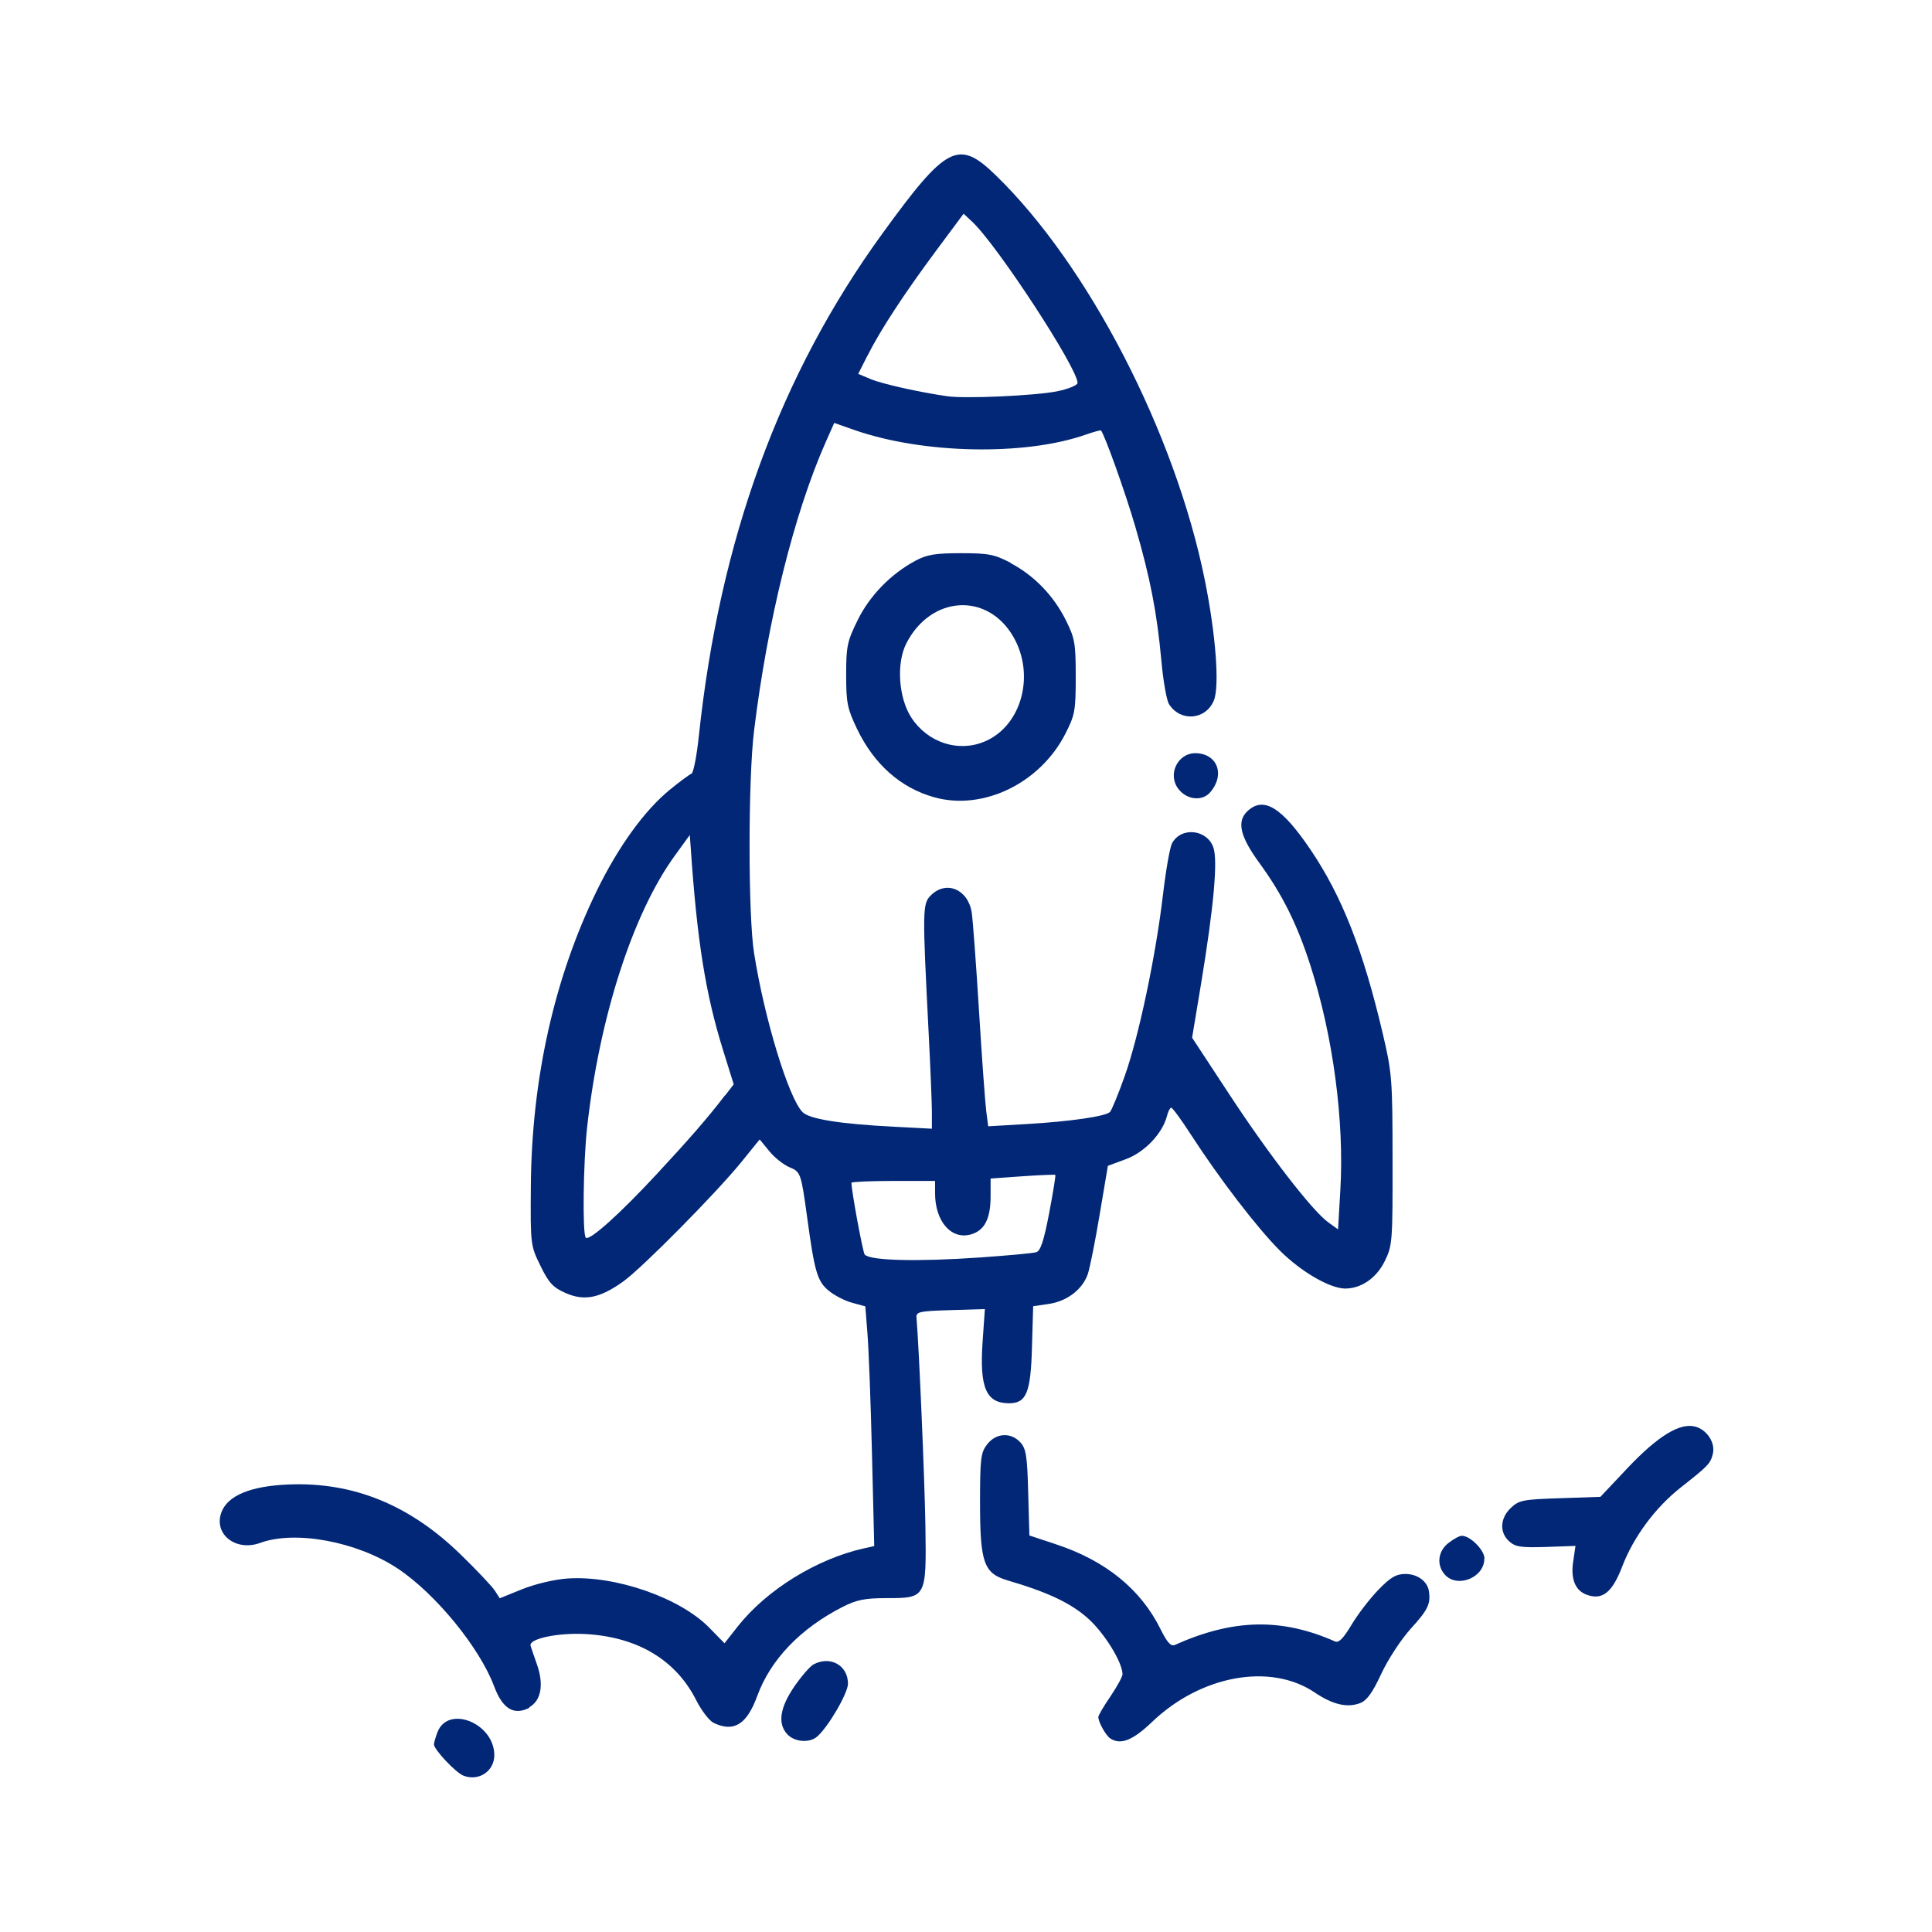
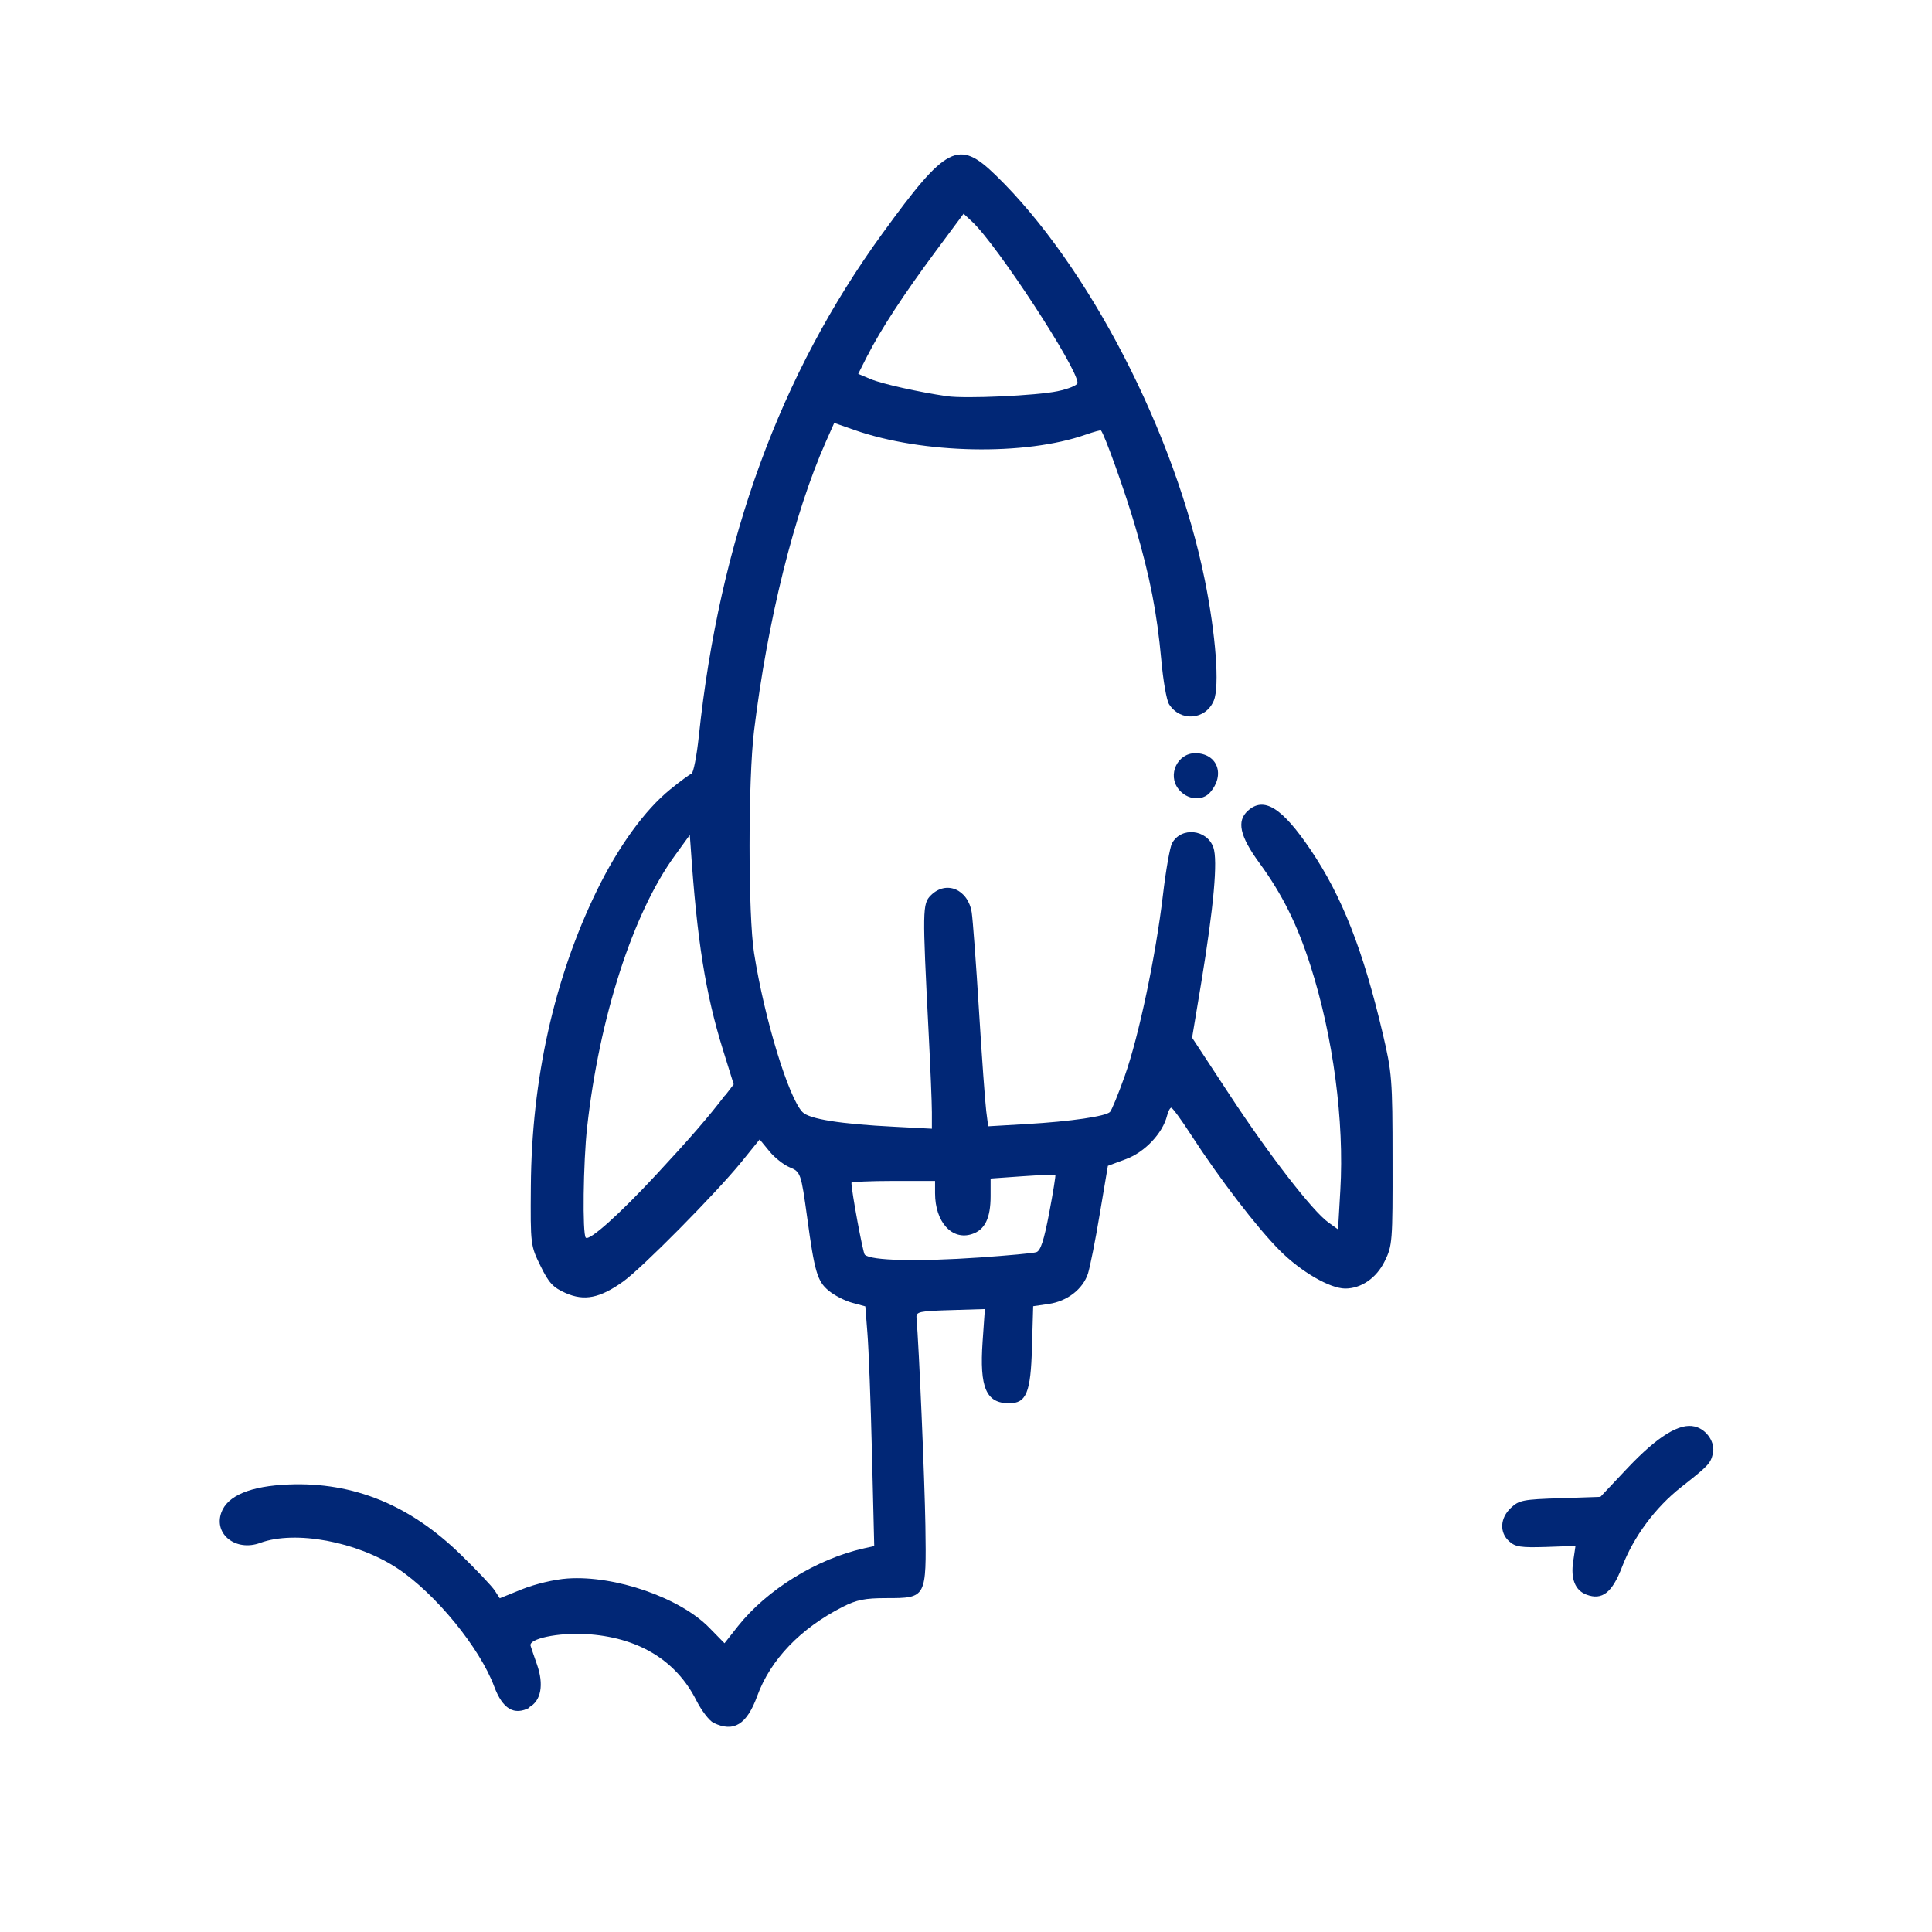
<svg xmlns="http://www.w3.org/2000/svg" id="Layer_1" viewBox="0 0 128 128">
  <defs>
    <style>.cls-1{fill:#012776;}</style>
  </defs>
  <path class="cls-1" d="M112.28,94.51c-1-.25-2.45.64-4.44,2.74l-1.81,1.92-2.67.09c-2.45.08-2.72.13-3.26.64-.72.68-.77,1.63-.11,2.22.41.37.78.42,2.44.37l1.95-.07-.15,1.02c-.18,1.17.13,1.93.88,2.21,1.04.39,1.7-.13,2.36-1.85.76-1.99,2.21-3.94,3.92-5.28,1.78-1.4,1.93-1.55,2.09-2.2.18-.73-.39-1.61-1.19-1.81Z" />
-   <path class="cls-1" d="M54.13,115.06c.73-.62,2.05-2.88,2.05-3.51,0-1.22-1.17-1.87-2.28-1.28-.23.12-.8.78-1.27,1.46-.96,1.4-1.12,2.45-.48,3.16.47.52,1.47.61,1.98.17Z" />
-   <path class="cls-1" d="M32.75,116.29c0-2.13-3.07-3.36-3.77-1.52-.12.33-.23.69-.23.8,0,.34,1.44,1.87,1.95,2.07,1.01.4,2.05-.29,2.05-1.36Z" />
-   <path class="cls-1" d="M72.77,113.77c0,.33.49,1.2.78,1.4.69.46,1.49.14,2.77-1.08,3.23-3.1,7.85-3.94,10.78-1.96,1.18.8,2.15,1.03,3,.71.46-.18.82-.67,1.41-1.94.44-.95,1.31-2.28,1.97-3.01,1.12-1.23,1.31-1.62,1.19-2.46-.09-.66-.76-1.15-1.55-1.15-.62,0-.99.21-1.81,1.06-.56.58-1.36,1.62-1.77,2.31-.54.9-.84,1.21-1.09,1.1-3.55-1.57-6.75-1.5-10.61.23-.26.12-.51-.15-.96-1.06-1.3-2.62-3.62-4.51-6.87-5.59l-1.81-.6-.08-2.84c-.06-2.41-.14-2.92-.52-3.33-.62-.68-1.6-.63-2.19.12-.43.55-.48.92-.48,3.86,0,4.02.25,4.7,1.84,5.17,2.63.77,4.19,1.5,5.33,2.53,1.08.97,2.26,2.89,2.27,3.68,0,.16-.36.82-.8,1.47-.44.64-.81,1.27-.81,1.39Z" />
  <path class="cls-1" d="M35.04,113.12c.81-.42,1.01-1.51.53-2.86-.2-.57-.39-1.12-.42-1.23-.12-.46,1.81-.87,3.64-.77,3.44.19,5.99,1.71,7.34,4.39.35.69.86,1.35,1.14,1.49h0c1.34.65,2.21.12,2.9-1.78.88-2.41,2.87-4.48,5.66-5.9.92-.47,1.48-.58,2.9-.58,2.65,0,2.65-.02,2.58-4.81-.05-3.07-.42-11.75-.59-13.78-.03-.38.19-.43,2.25-.49l2.28-.07-.15,2.16c-.21,3.05.23,4.08,1.76,4.08,1.14,0,1.43-.71,1.51-3.7l.08-2.73,1.03-.15c1.23-.18,2.26-.98,2.6-2.01.13-.41.49-2.18.78-3.94l.54-3.2,1.21-.45c1.24-.46,2.42-1.71,2.71-2.87.07-.29.2-.53.28-.53.08,0,.67.8,1.3,1.78,1.89,2.92,4.39,6.18,5.89,7.68,1.41,1.41,3.31,2.51,4.33,2.52,1.06,0,2.07-.69,2.62-1.81.51-1.03.53-1.29.52-6.72,0-5.37-.04-5.78-.66-8.41-1.29-5.49-2.7-9.07-4.77-12.13-1.9-2.81-3.1-3.55-4.16-2.58-.75.68-.53,1.67.75,3.43,1.53,2.09,2.52,4.08,3.4,6.82,1.51,4.71,2.25,10.33,1.98,14.89l-.15,2.59-.64-.46c-1.05-.75-3.93-4.47-6.56-8.48l-2.47-3.76.6-3.61c.84-5.1,1.11-8.13.81-8.99-.42-1.21-2.14-1.39-2.74-.28-.14.26-.41,1.79-.6,3.41-.48,4.07-1.6,9.38-2.53,12-.43,1.21-.87,2.28-.98,2.39-.29.29-2.6.63-5.5.8l-2.57.15-.13-1.01c-.07-.56-.29-3.55-.48-6.66-.19-3.1-.41-6.03-.48-6.49-.24-1.54-1.69-2.16-2.71-1.14-.56.56-.56.96-.15,9.01.12,2.34.22,4.75.22,5.36v1.09s-2.48-.13-2.48-.13c-3.59-.18-5.64-.51-6.09-.97-.92-.93-2.53-6.2-3.21-10.53-.4-2.49-.4-11.52,0-14.75.89-7.28,2.65-14.38,4.75-19.12l.56-1.26,1.34.47c4.55,1.59,11.31,1.72,15.34.3.52-.18.96-.3.99-.27.23.23,1.62,4.12,2.27,6.35.99,3.39,1.44,5.71,1.73,8.86.12,1.36.35,2.67.51,2.92.75,1.19,2.43,1.06,2.97-.24.39-.94.13-4.38-.6-7.99-1.97-9.74-7.71-20.85-13.85-26.81-2.47-2.4-3.26-1.99-7.5,3.85-6.8,9.36-10.79,20.3-12.17,33.3-.14,1.33-.36,2.46-.49,2.5-.13.05-.77.52-1.42,1.05-1.68,1.37-3.42,3.77-4.85,6.7-2.82,5.78-4.32,12.5-4.37,19.59-.03,3.87-.02,3.93.64,5.27.55,1.13.83,1.43,1.67,1.8,1.23.54,2.26.34,3.8-.76,1.25-.89,6.14-5.84,7.82-7.9l1.23-1.52.64.78c.35.43.95.9,1.33,1.06.75.31.77.38,1.18,3.35.48,3.55.67,4.21,1.41,4.82.38.32,1.08.68,1.56.81l.88.24.14,1.79c.08.98.22,4.55.3,7.94l.15,6.15-.67.15c-3.14.7-6.44,2.74-8.36,5.16l-.89,1.13-1.01-1.03c-1.94-1.99-6.25-3.48-9.39-3.26-.88.06-2.16.37-3.01.71l-1.48.6-.33-.51c-.18-.28-1.19-1.35-2.25-2.38-3.37-3.29-7.11-4.82-11.39-4.65-2.55.1-4.08.74-4.48,1.87-.51,1.44.98,2.59,2.58,2,2.32-.85,6.41-.09,9.11,1.7,2.5,1.66,5.43,5.24,6.39,7.81.56,1.5,1.32,1.95,2.36,1.4ZM57.47,23.57c.87-1.72,2.39-4.05,4.52-6.92l1.85-2.49.57.53c1.65,1.54,6.98,9.69,6.98,10.68,0,.15-.6.4-1.33.55-1.38.29-6.11.51-7.32.33-1.86-.27-4.31-.82-5.05-1.13l-.83-.35.61-1.21ZM48.04,72.56c-1.11,1.45-2.32,2.85-4.55,5.25-2.46,2.65-4.44,4.42-4.68,4.19-.23-.23-.17-5.01.09-7.33.81-7.26,3.02-14.14,5.8-17.97l1-1.38.06.81c.42,6.18.98,9.7,2.14,13.43l.71,2.28-.56.73ZM57.29,83.12c-.12-.12-.88-4.22-.88-4.76,0-.06,1.24-.12,2.77-.12h2.77v.81c0,1.91,1.12,3.15,2.45,2.71.85-.28,1.23-1.05,1.23-2.51v-1.17s2.12-.15,2.12-.15c1.16-.08,2.14-.12,2.17-.09.03.03-.15,1.17-.41,2.53-.35,1.83-.57,2.5-.85,2.59-.21.07-1.89.22-3.72.35h0c-4.18.29-7.24.21-7.64-.18Z" />
  <path class="cls-1" d="M79.2,49.9c-1.19,0-1.87,1.43-1.12,2.38.56.72,1.58.82,2.1.21,1.01-1.17.47-2.58-.99-2.59Z" />
-   <path class="cls-1" d="M66.96,37.29c-1.07-.56-1.47-.64-3.29-.64-1.68,0-2.25.09-3,.49-1.65.88-3.05,2.32-3.85,3.95-.69,1.4-.76,1.73-.76,3.62,0,1.86.08,2.24.72,3.58,1.13,2.35,2.89,3.91,5.11,4.53,3.24.91,7.03-.93,8.7-4.22.63-1.23.68-1.54.68-3.76s-.06-2.55-.64-3.72c-.81-1.64-2.11-2.99-3.67-3.81ZM65.23,49.13c-1.74.73-3.75.08-4.84-1.57-.86-1.3-1.02-3.62-.34-4.94,1.62-3.16,5.35-3.4,7.07-.46,1.49,2.54.57,5.94-1.89,6.97Z" />
-   <path class="cls-1" d="M98.35,103.26c0-.56-.94-1.51-1.5-1.51-.16,0-.56.22-.89.48-.7.55-.8,1.46-.23,2.1.83.91,2.61.19,2.61-1.06Z" />
</svg>